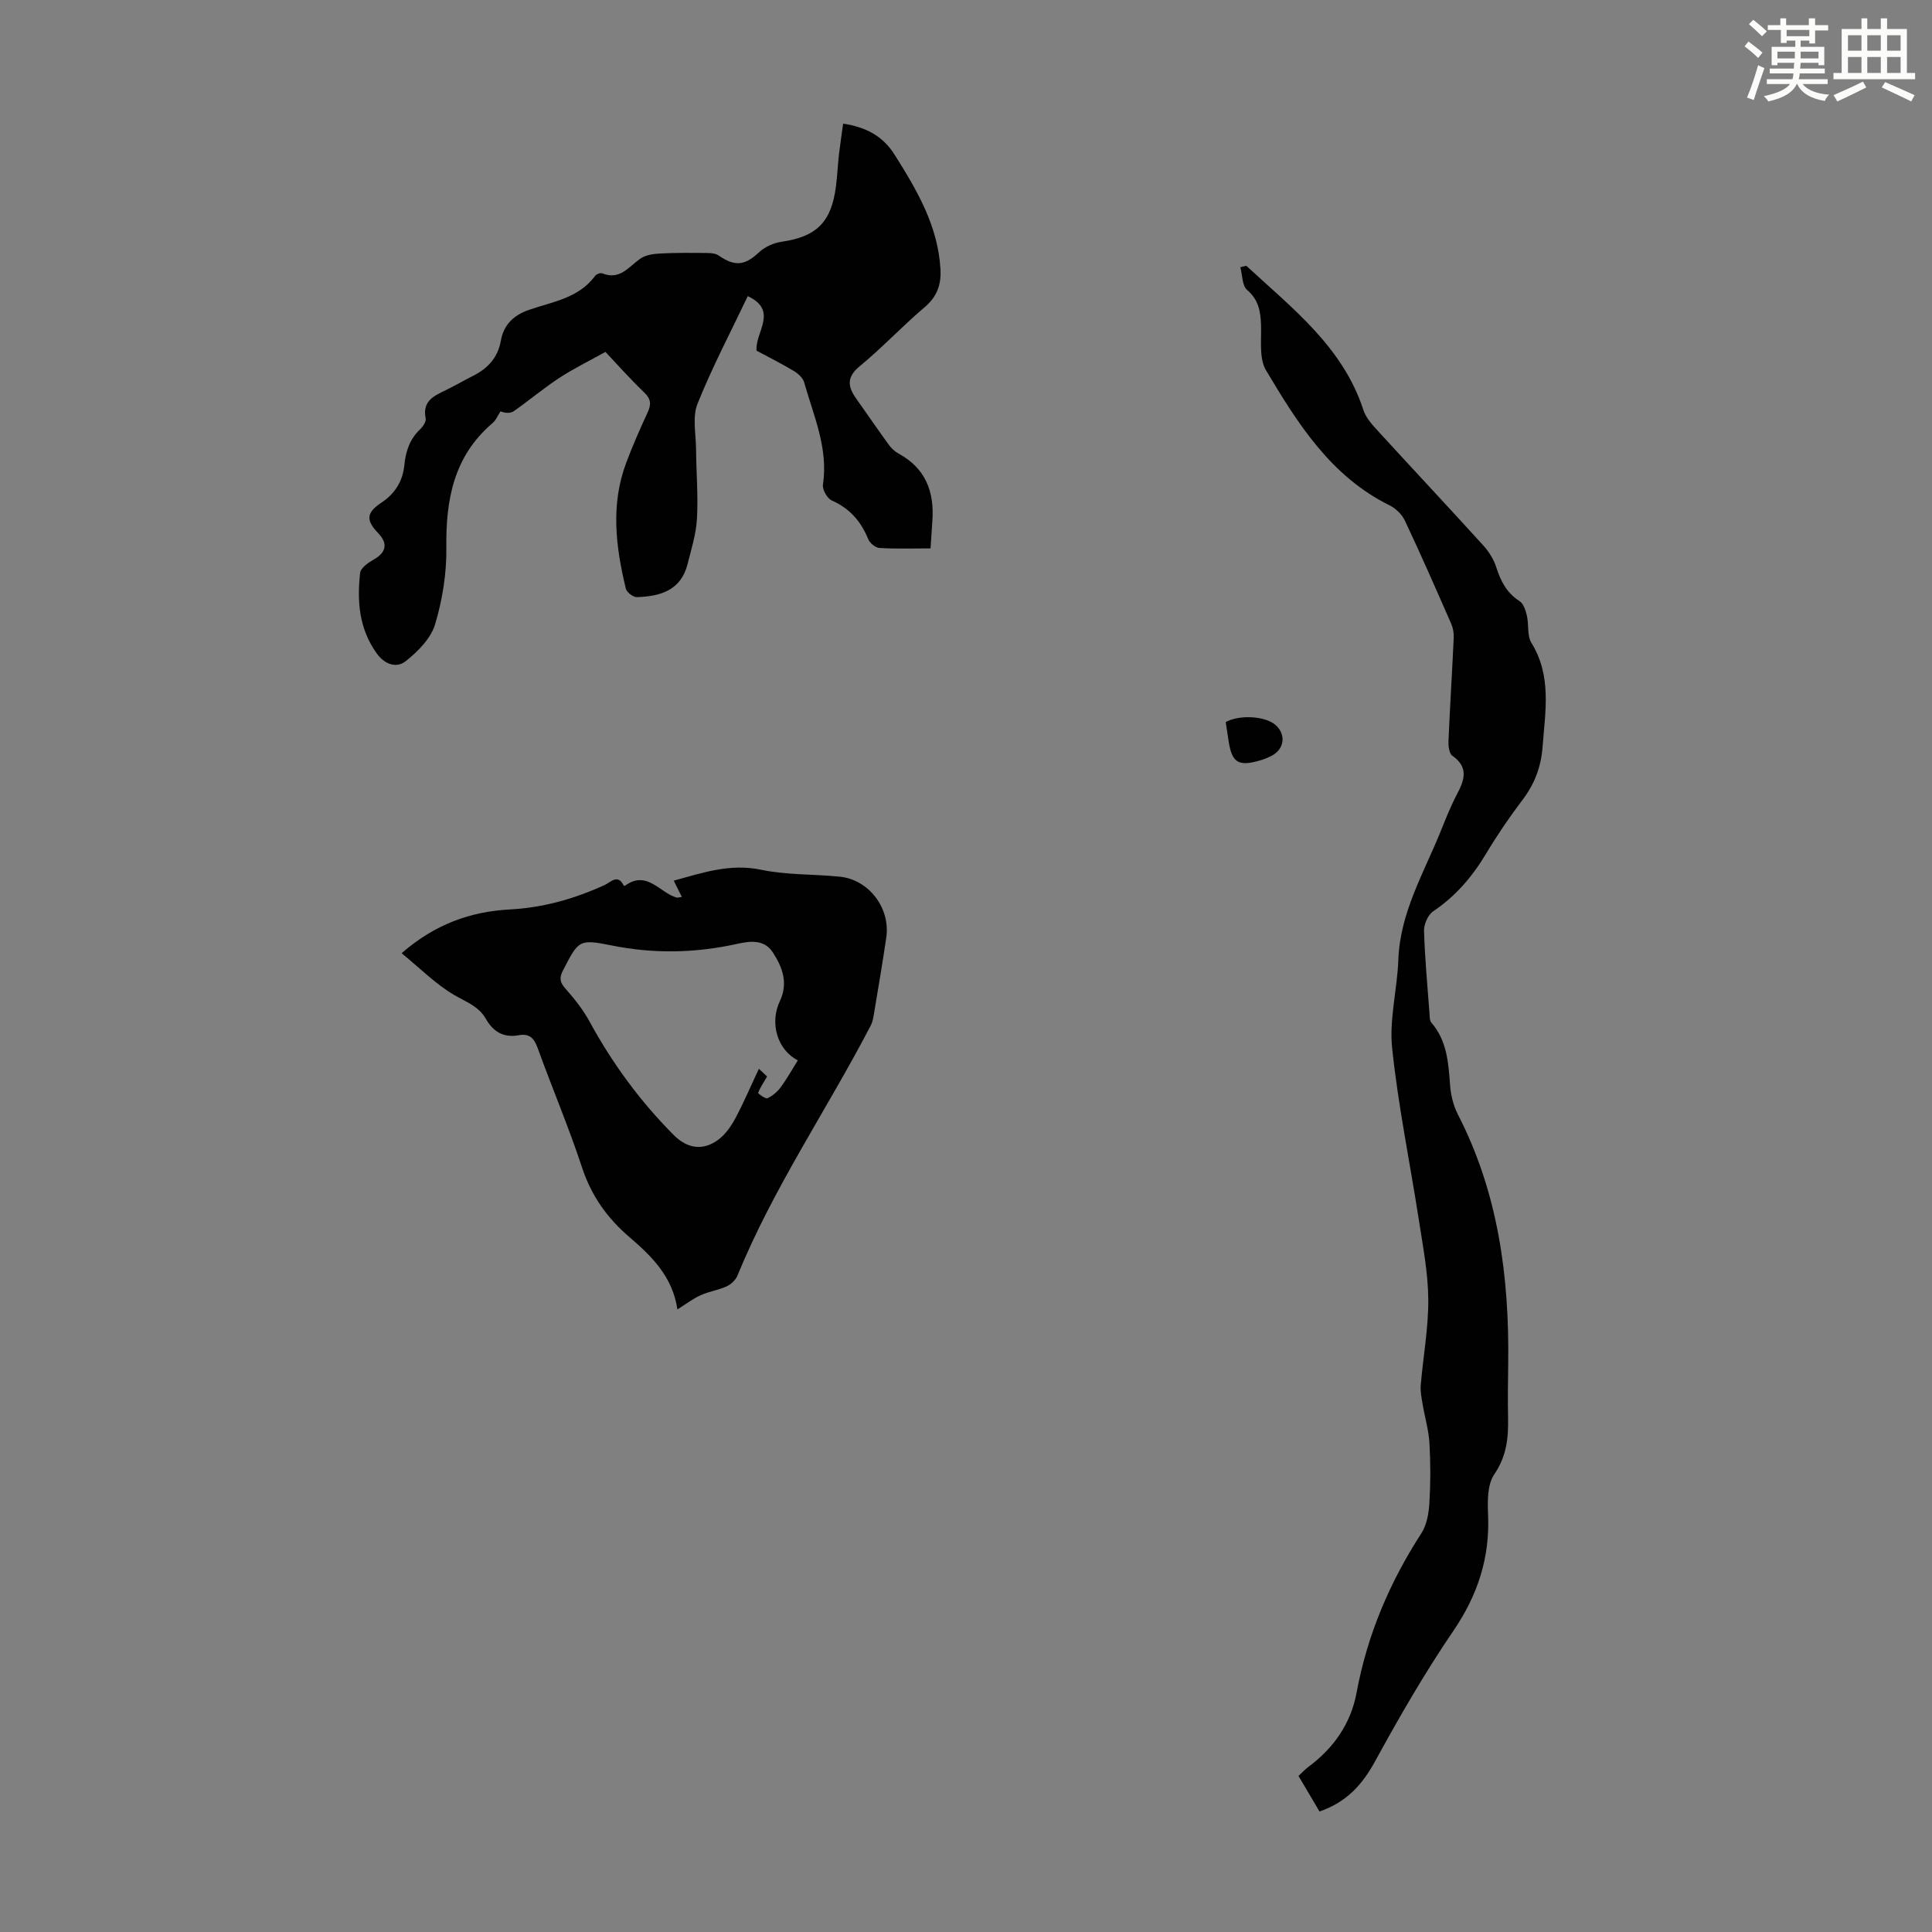
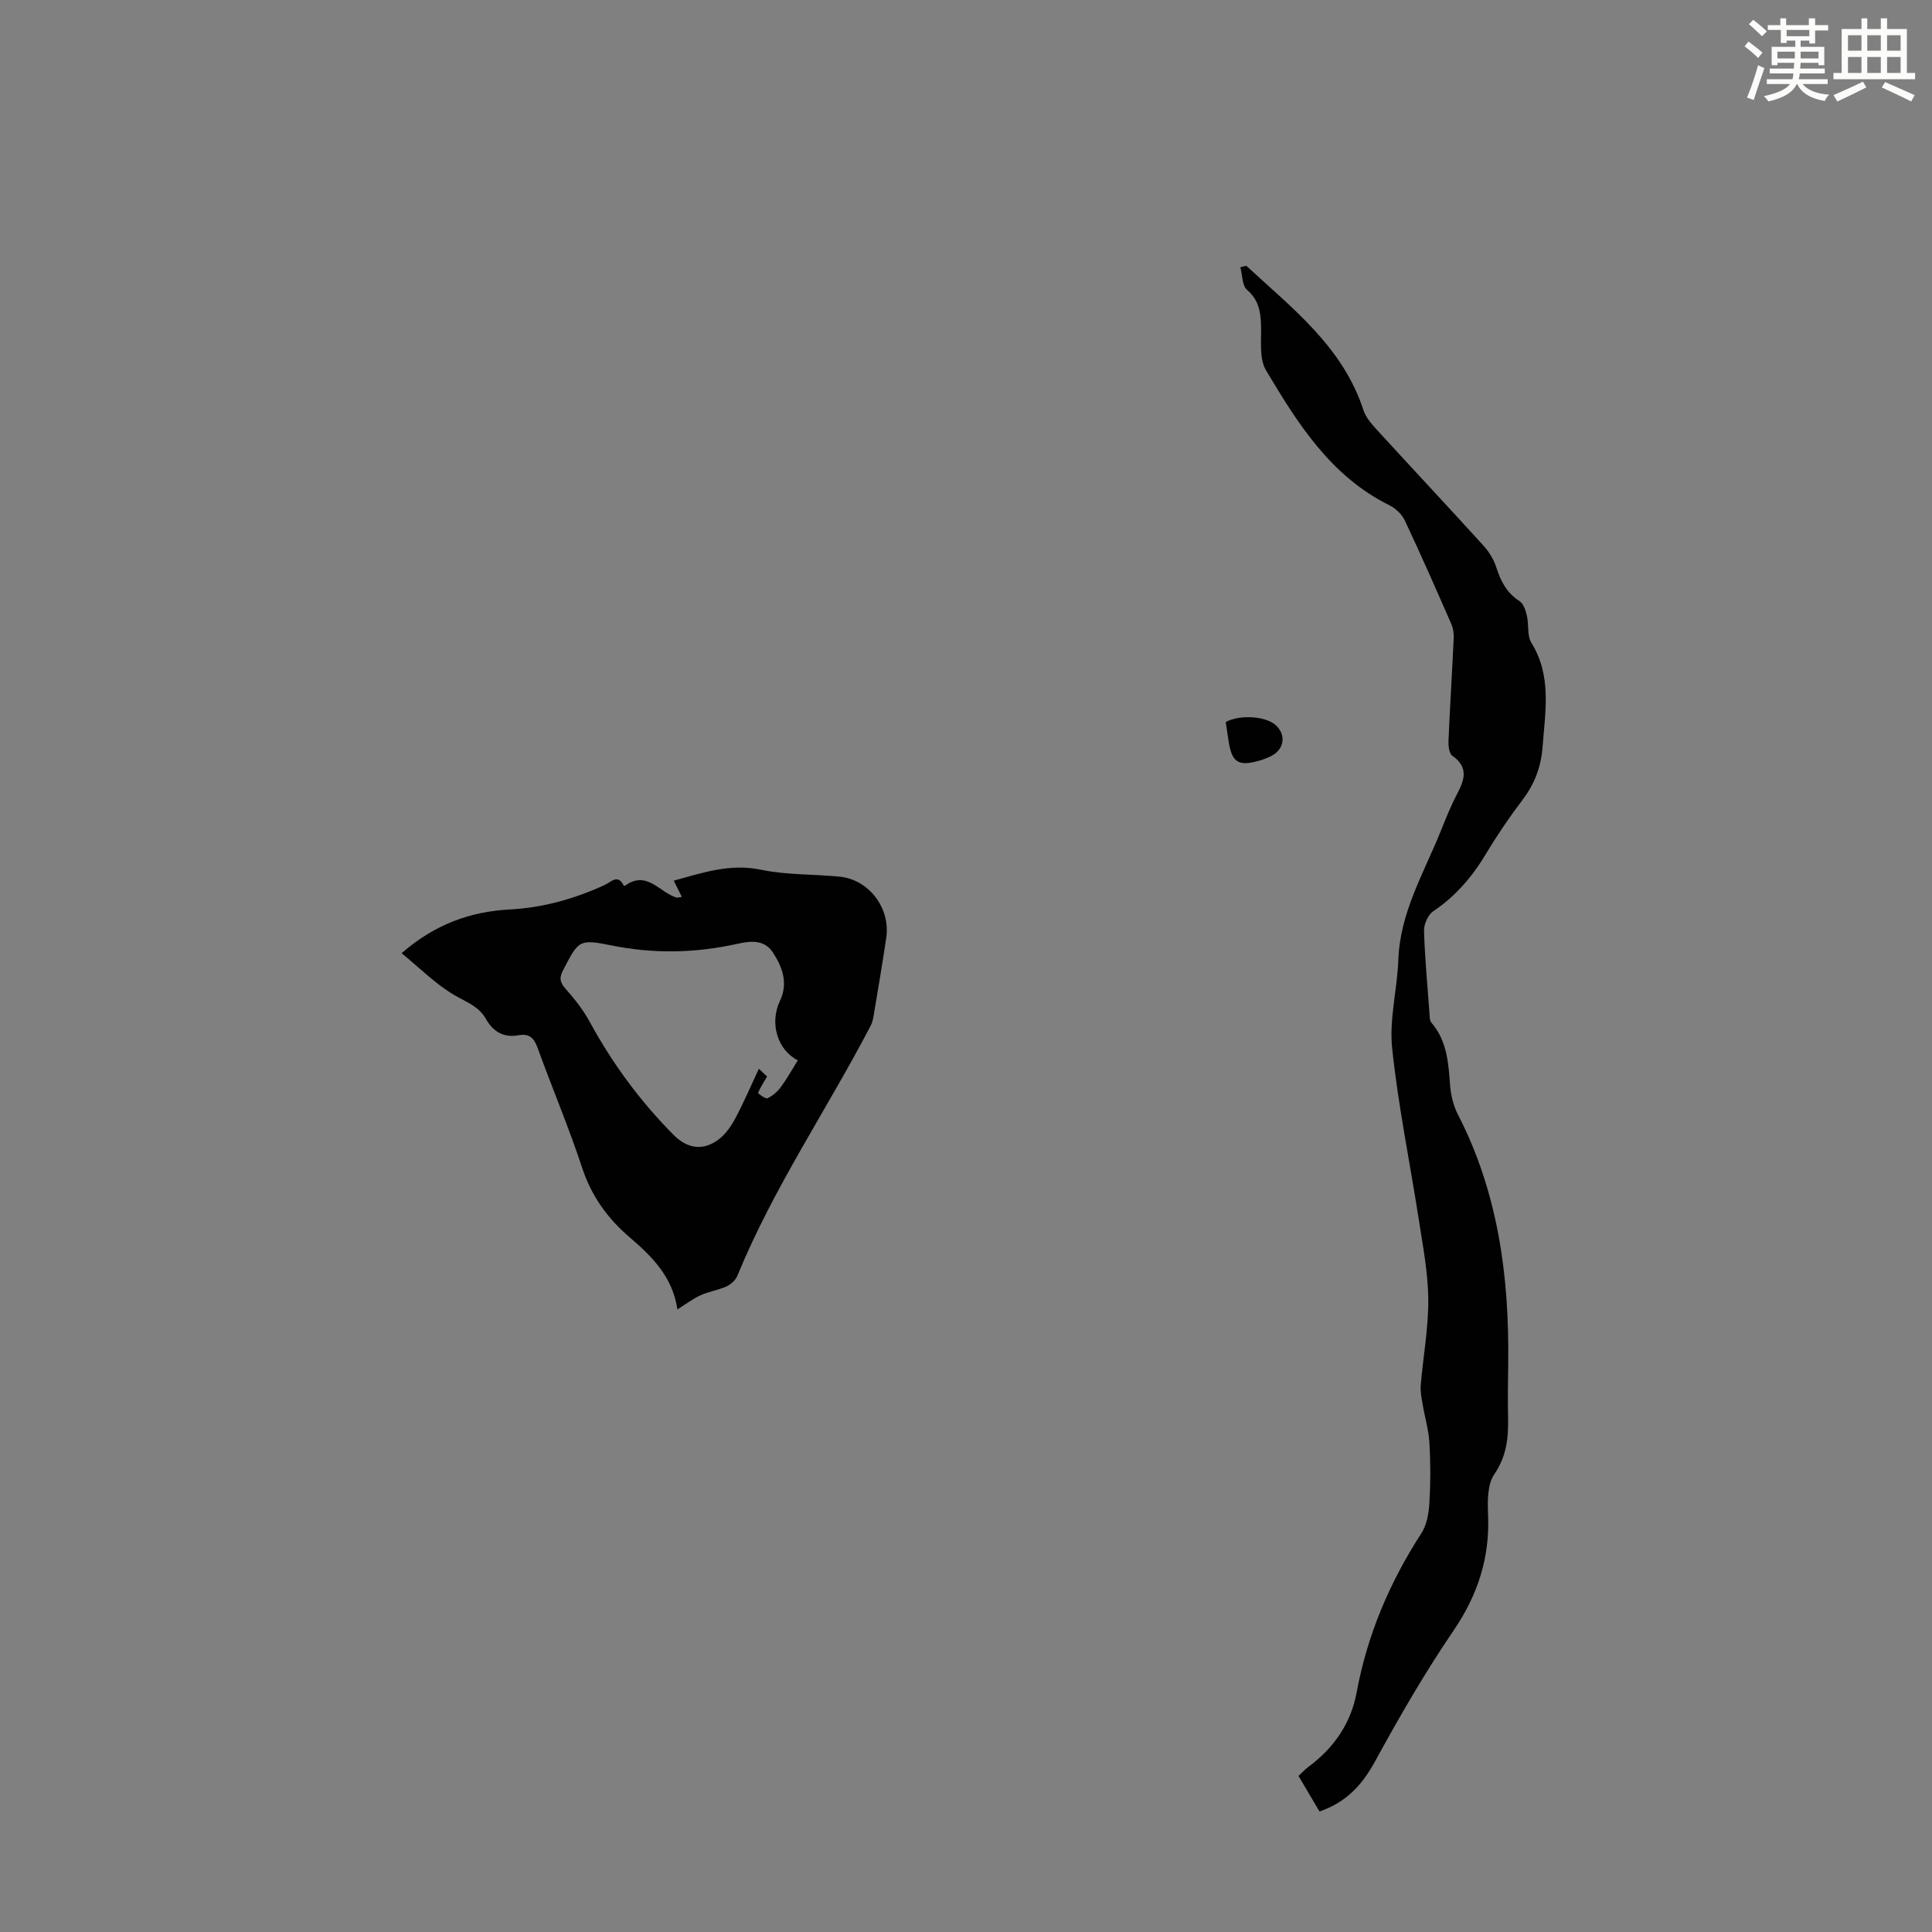
<svg xmlns="http://www.w3.org/2000/svg" enable-background="new 0 0 400 400" viewBox="0 0 400 400">
  <rect x="0" y="0" width="400" height="400" fill="#808080" stroke="none" />
  <path d="m361.2 9.6.8-1c.9.7 1.9 1.4 2.9 2.3l-.9 1.1c-1-1-2-1.8-2.8-2.4zm.5 10.6c.9-2.1 1.6-4.3 2.3-6.7.4.2.8.4 1.3.6-.7 2.1-1.5 4.3-2.2 6.6zm.4-15.2.9-.9c1 .8 2 1.6 2.8 2.4l-1 1c-.9-.9-1.8-1.7-2.7-2.5zm12.5-1.2h1.2v1.4h2.7v1.1h-2.7v2.7h-1.2v-.6h-1.8v1.3h4.9v3.8h-1.2v-.5h-3.7c0 .4-.1.9-.1 1.2h5.1v1h-5.2c0 .5-.1.9-.2 1.2h6v1h-5.2c1.1 1.3 2.9 2 5.5 2.2-.4.4-.7.8-.9 1.3-2.9-.5-4.8-1.6-5.7-3.5h-.1c-.8 1.7-2.7 2.9-5.9 3.6-.2-.4-.6-.8-.9-1.1 2.8-.6 4.6-1.4 5.4-2.5h-4.8v-1h5.3c.1-.3.2-.7.2-1.2h-4.9v-1h5c0-.4 0-.8.1-1.2h-3.5v.5h-1.2v-3.8h4.9v-1.3h-1.8v.5h-1.2v-2.7h-2.7v-1h2.6v-1.4h1.2v1.4h4.7v-1.4zm-6.6 8.3h3.6c0-.4 0-.9 0-1.4h-3.6zm1.9-4.6h4.7v-1.3h-4.7zm6.6 3.2h-3.7v1.4h3.7z" fill="#fbfcfa" />
  <path d="m385.3 3.8h1.3v2.2h2.8v-2.2h1.3v2.2h4.1v9.1h1.7v1.3h-16.9v-1.3h1.7v-9.1h4.1v-2.2zm.4 13.1.7 1.2c-1.8.9-3.8 1.9-6 2.9-.2-.4-.5-.8-.8-1.3 2.3-1 4.3-1.9 6.1-2.8zm-3.1-6.4h2.8v-3.2h-2.8zm0 4.6h2.8v-3.3h-2.8zm4-4.6h2.8v-3.2h-2.8zm0 4.6h2.8v-3.3h-2.8zm3.7 1.9c2.1.9 4.1 1.8 6.1 2.7l-.7 1.3c-2.2-1.1-4.2-2-6.1-2.9zm3.2-9.7h-2.8v3.2h2.8zm-2.8 7.8h2.8v-3.3h-2.8z" fill="#fbfcfa" />
  <g fill="#010102">
    <path d="m273.19 375.05c-1.45-2.46-2.86-4.84-4.35-7.36.76-.71 1.35-1.35 2.04-1.87 5.24-3.89 8.8-8.96 9.99-15.39 2.21-11.94 6.83-22.82 13.41-32.98 1.12-1.73 1.53-4.13 1.66-6.25.25-4.13.25-8.29.01-12.42-.16-2.72-.97-5.39-1.42-8.1-.22-1.3-.49-2.63-.38-3.92.5-5.91 1.6-11.81 1.56-17.7-.04-5.54-1.12-11.08-1.97-16.59-1.83-11.82-4.27-23.57-5.51-35.45-.63-5.99 1.06-12.19 1.28-18.31.35-9.74 5.24-17.89 8.74-26.54 1.05-2.59 2.07-5.21 3.37-7.67 1.57-2.98 2.53-5.61-.94-8.04-.66-.46-.83-2.02-.79-3.06.31-7.13.76-14.25 1.09-21.38.04-.95-.14-2-.52-2.87-3.14-7.17-6.28-14.34-9.62-21.41-.6-1.27-1.89-2.49-3.16-3.12-12.16-6.01-19.01-16.95-25.57-27.96-1.48-2.5-.91-6.29-1.03-9.5-.11-2.78-.54-5.13-2.89-7.14-1.03-.88-.95-3.07-1.39-4.69.89-.19 1.19-.34 1.28-.26 9.49 8.78 19.95 16.76 24.2 29.83.46 1.42 1.54 2.71 2.57 3.85 7.4 8.09 14.9 16.09 22.28 24.21 1.16 1.28 2.15 2.89 2.67 4.53.92 2.86 2.16 5.27 4.81 6.97.83.53 1.27 1.95 1.52 3.04.43 1.84.01 4.09.92 5.57 4.25 6.87 2.88 14.15 2.33 21.49-.31 4.18-1.63 7.7-4.14 11.02-2.7 3.56-5.23 7.27-7.53 11.11-2.86 4.78-6.31 8.85-10.98 11.98-1.08.73-1.94 2.68-1.9 4.04.17 5.7.71 11.39 1.13 17.08.05.66.01 1.49.38 1.92 3.24 3.75 3.54 8.28 3.88 12.91.15 2.08.68 4.28 1.62 6.12 8.33 16.17 10.64 33.52 10.42 51.41-.05 3.8-.11 7.61-.03 11.42.08 4.15-.3 7.93-2.85 11.66-1.45 2.11-1.41 5.56-1.29 8.38.38 8.88-2.12 16.6-7.16 24-5.94 8.71-11.23 17.89-16.29 27.15-2.63 4.77-5.84 8.35-11.45 10.29z" />
-     <path d="m174.56 25.6c4.64.7 8.18 2.5 10.66 6.43 4.62 7.33 8.97 14.7 9.49 23.67.19 3.23-.69 5.72-3.29 7.92-4.61 3.9-8.75 8.36-13.41 12.19-2.8 2.3-2.49 4.27-.72 6.75 2.25 3.17 4.45 6.39 6.74 9.54.51.7 1.2 1.37 1.96 1.78 5.66 3.05 7.5 7.96 7.04 14.05-.13 1.77-.23 3.54-.37 5.61-3.69 0-7.14.12-10.58-.09-.83-.05-1.99-1-2.32-1.82-1.51-3.69-3.83-6.37-7.56-8.02-.94-.42-1.97-2.25-1.82-3.26 1.14-7.56-1.94-14.29-3.9-21.22-.26-.91-1.25-1.79-2.12-2.32-2.49-1.49-5.09-2.79-7.72-4.21-.38-3.77 4.63-8.26-1.82-11.29-3.5 7.36-7.35 14.67-10.41 22.29-1.09 2.71-.33 6.2-.3 9.33.04 4.81.45 9.64.19 14.43-.17 3.17-1.16 6.31-1.95 9.43-1.37 5.47-5.69 6.69-10.5 6.84-.76.02-2.09-1-2.27-1.75-2.11-8.67-3.18-17.39.06-26.04 1.33-3.55 2.87-7.04 4.46-10.49.76-1.64.68-2.75-.72-4.09-2.89-2.78-5.57-5.79-8.03-8.4-3.55 1.98-6.65 3.48-9.5 5.35-3.25 2.13-6.24 4.64-9.42 6.88-.68.48-1.67.51-2.81.08-.54.82-.93 1.83-1.66 2.44-8.02 6.84-9.68 15.83-9.55 25.8.07 5.3-.81 10.78-2.33 15.86-.88 2.92-3.56 5.62-6.07 7.61-1.85 1.47-4.29.8-6.02-1.61-3.67-5.1-4.08-10.8-3.43-16.66.11-1.02 1.67-2.12 2.79-2.75 2.6-1.46 3.02-3.31.98-5.44-2.6-2.71-2.52-4.26.65-6.36 2.83-1.88 4.4-4.46 4.73-7.72.29-2.88 1.1-5.4 3.26-7.45.6-.57 1.3-1.61 1.16-2.28-.73-3.57 1.7-4.65 4.18-5.84 1.91-.92 3.74-2.01 5.64-2.96 3.08-1.54 5.14-3.81 5.76-7.33.58-3.28 2.69-5.25 5.79-6.32 4.9-1.69 10.31-2.41 13.72-7.05.26-.36 1.09-.67 1.46-.52 3.61 1.47 5.44-1.29 7.83-3 1.08-.77 2.69-1.03 4.08-1.1 3.3-.18 6.61-.14 9.92-.11.78.01 1.7.11 2.3.53 3.37 2.34 5.44 2.05 8.33-.67 1.21-1.13 3.04-1.95 4.7-2.19 7.19-1.05 10.27-4.01 11.23-11.43.29-2.22.38-4.46.63-6.68.25-2.1.57-4.17.86-6.34z" />
    <path d="m141.17 185.7c-.65-1.29-1.14-2.28-1.68-3.37 5.96-1.63 11.64-3.6 18.07-2.26 5.31 1.11 10.89.89 16.33 1.44 6.04.62 10.5 6.54 9.6 12.63-.78 5.31-1.69 10.6-2.57 15.89-.13.77-.27 1.58-.62 2.25-9.03 17.37-20.17 33.62-27.63 51.84-.37.9-1.33 1.79-2.23 2.21-1.71.78-3.66 1.05-5.38 1.83-1.6.72-3.03 1.83-4.81 2.94-.97-6.71-5.27-10.98-9.9-14.94-4.62-3.95-7.91-8.56-9.84-14.43-2.76-8.38-6.22-16.52-9.22-24.82-.73-2.03-1.76-2.97-3.87-2.58-3.16.58-5.32-.72-6.86-3.44-1.45-2.55-4.07-3.45-6.48-4.86-3.9-2.28-7.19-5.63-10.93-8.68 6.97-6.06 14.3-8.62 22.43-9.06 6.92-.37 13.41-2.21 19.67-5.09 1.18-.54 2.66-2.33 3.86.11.03.06.25.1.31.06 4.52-3.3 7.16 1.47 10.68 2.47.11.03.23-.02 1.07-.14zm24.01 33.83c-4.17-2.1-5.92-7.64-3.7-12.31 1.75-3.68.5-7.03-1.49-10.06-1.74-2.64-4.55-2.37-7.29-1.76-8.71 1.94-17.38 2.12-26.2.32-6.71-1.36-6.73-.96-9.92 5.15-.8 1.53-.71 2.46.47 3.79 1.9 2.14 3.72 4.45 5.08 6.96 4.69 8.6 10.42 16.39 17.31 23.33 2.87 2.9 6.15 3.39 9.38.93 1.44-1.1 2.58-2.76 3.45-4.39 1.72-3.23 3.16-6.62 4.85-10.21.83.78 1.41 1.33 1.7 1.6-.77 1.31-1.44 2.3-1.86 3.39-.05.12 1.54 1.3 1.95 1.11 1.06-.51 2.07-1.37 2.77-2.33 1.28-1.75 2.34-3.67 3.5-5.52z" />
    <path d="m253.77 149.5c2.79-1.56 8.02-1.26 10.18.49 2.36 1.92 2.05 5.07-.66 6.48-.79.41-1.63.74-2.48.99-4.44 1.28-5.77.43-6.45-4.09-.2-1.31-.4-2.62-.59-3.87z" />
  </g>
</svg>